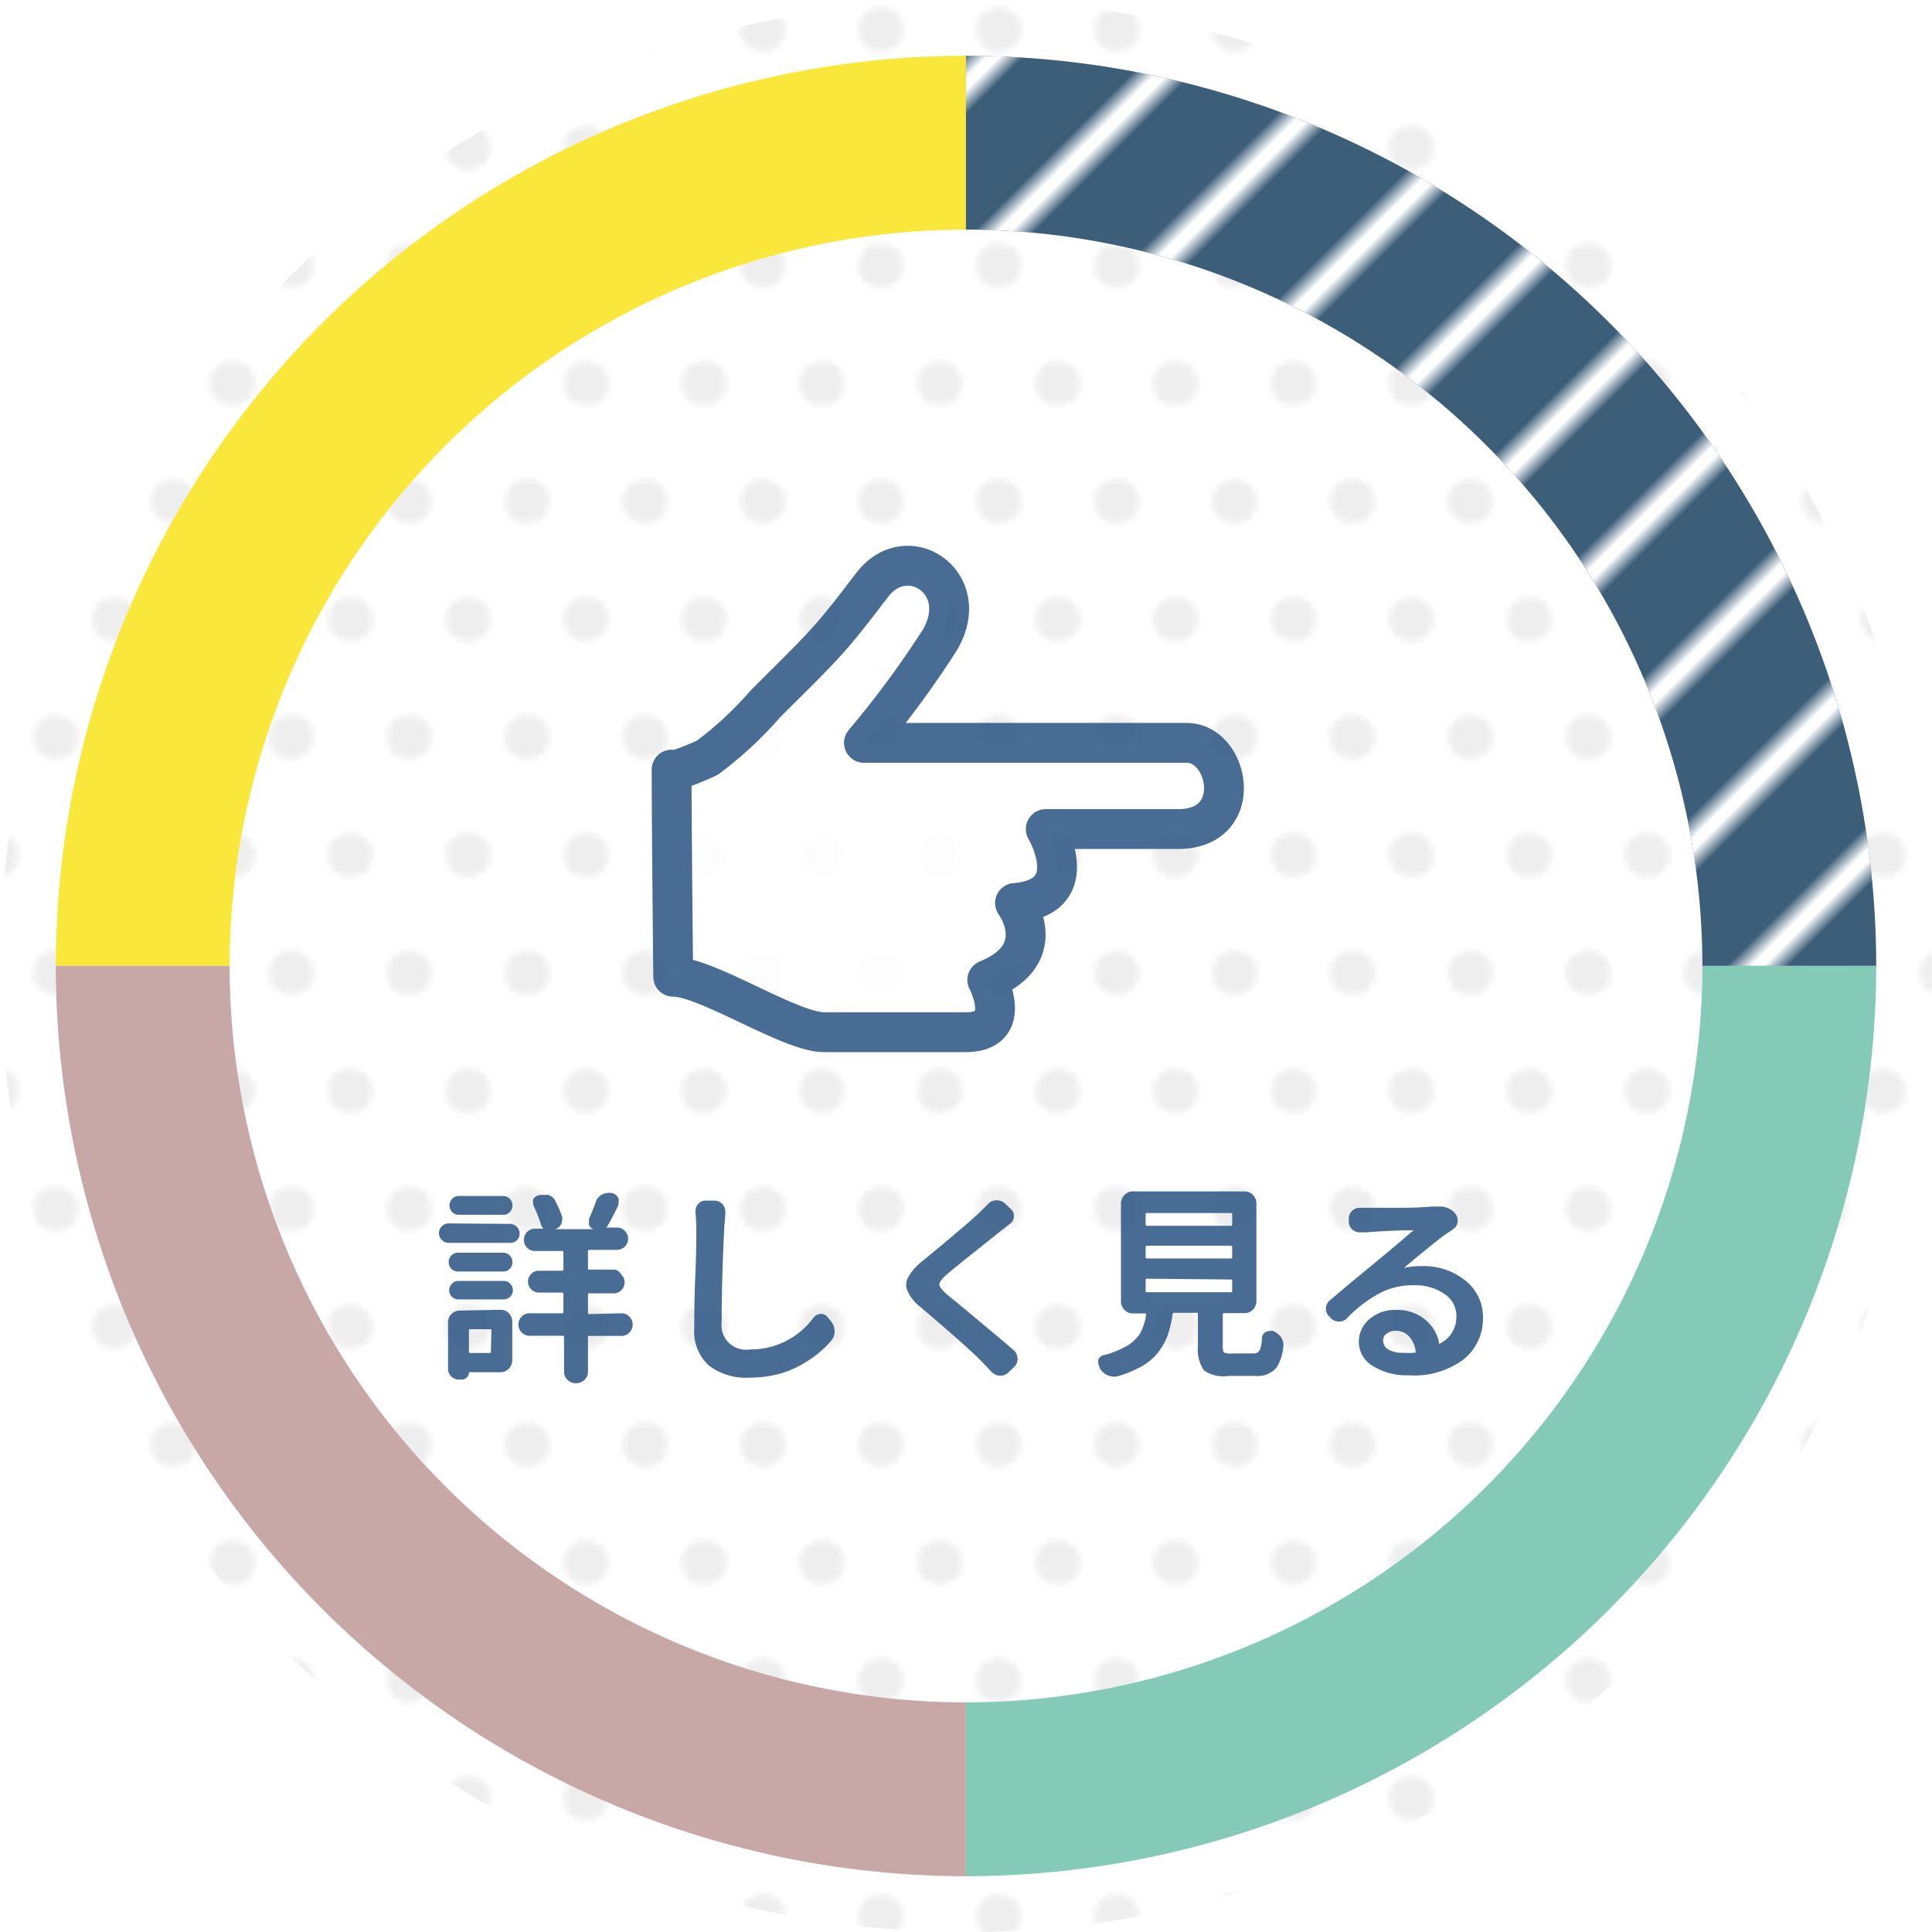
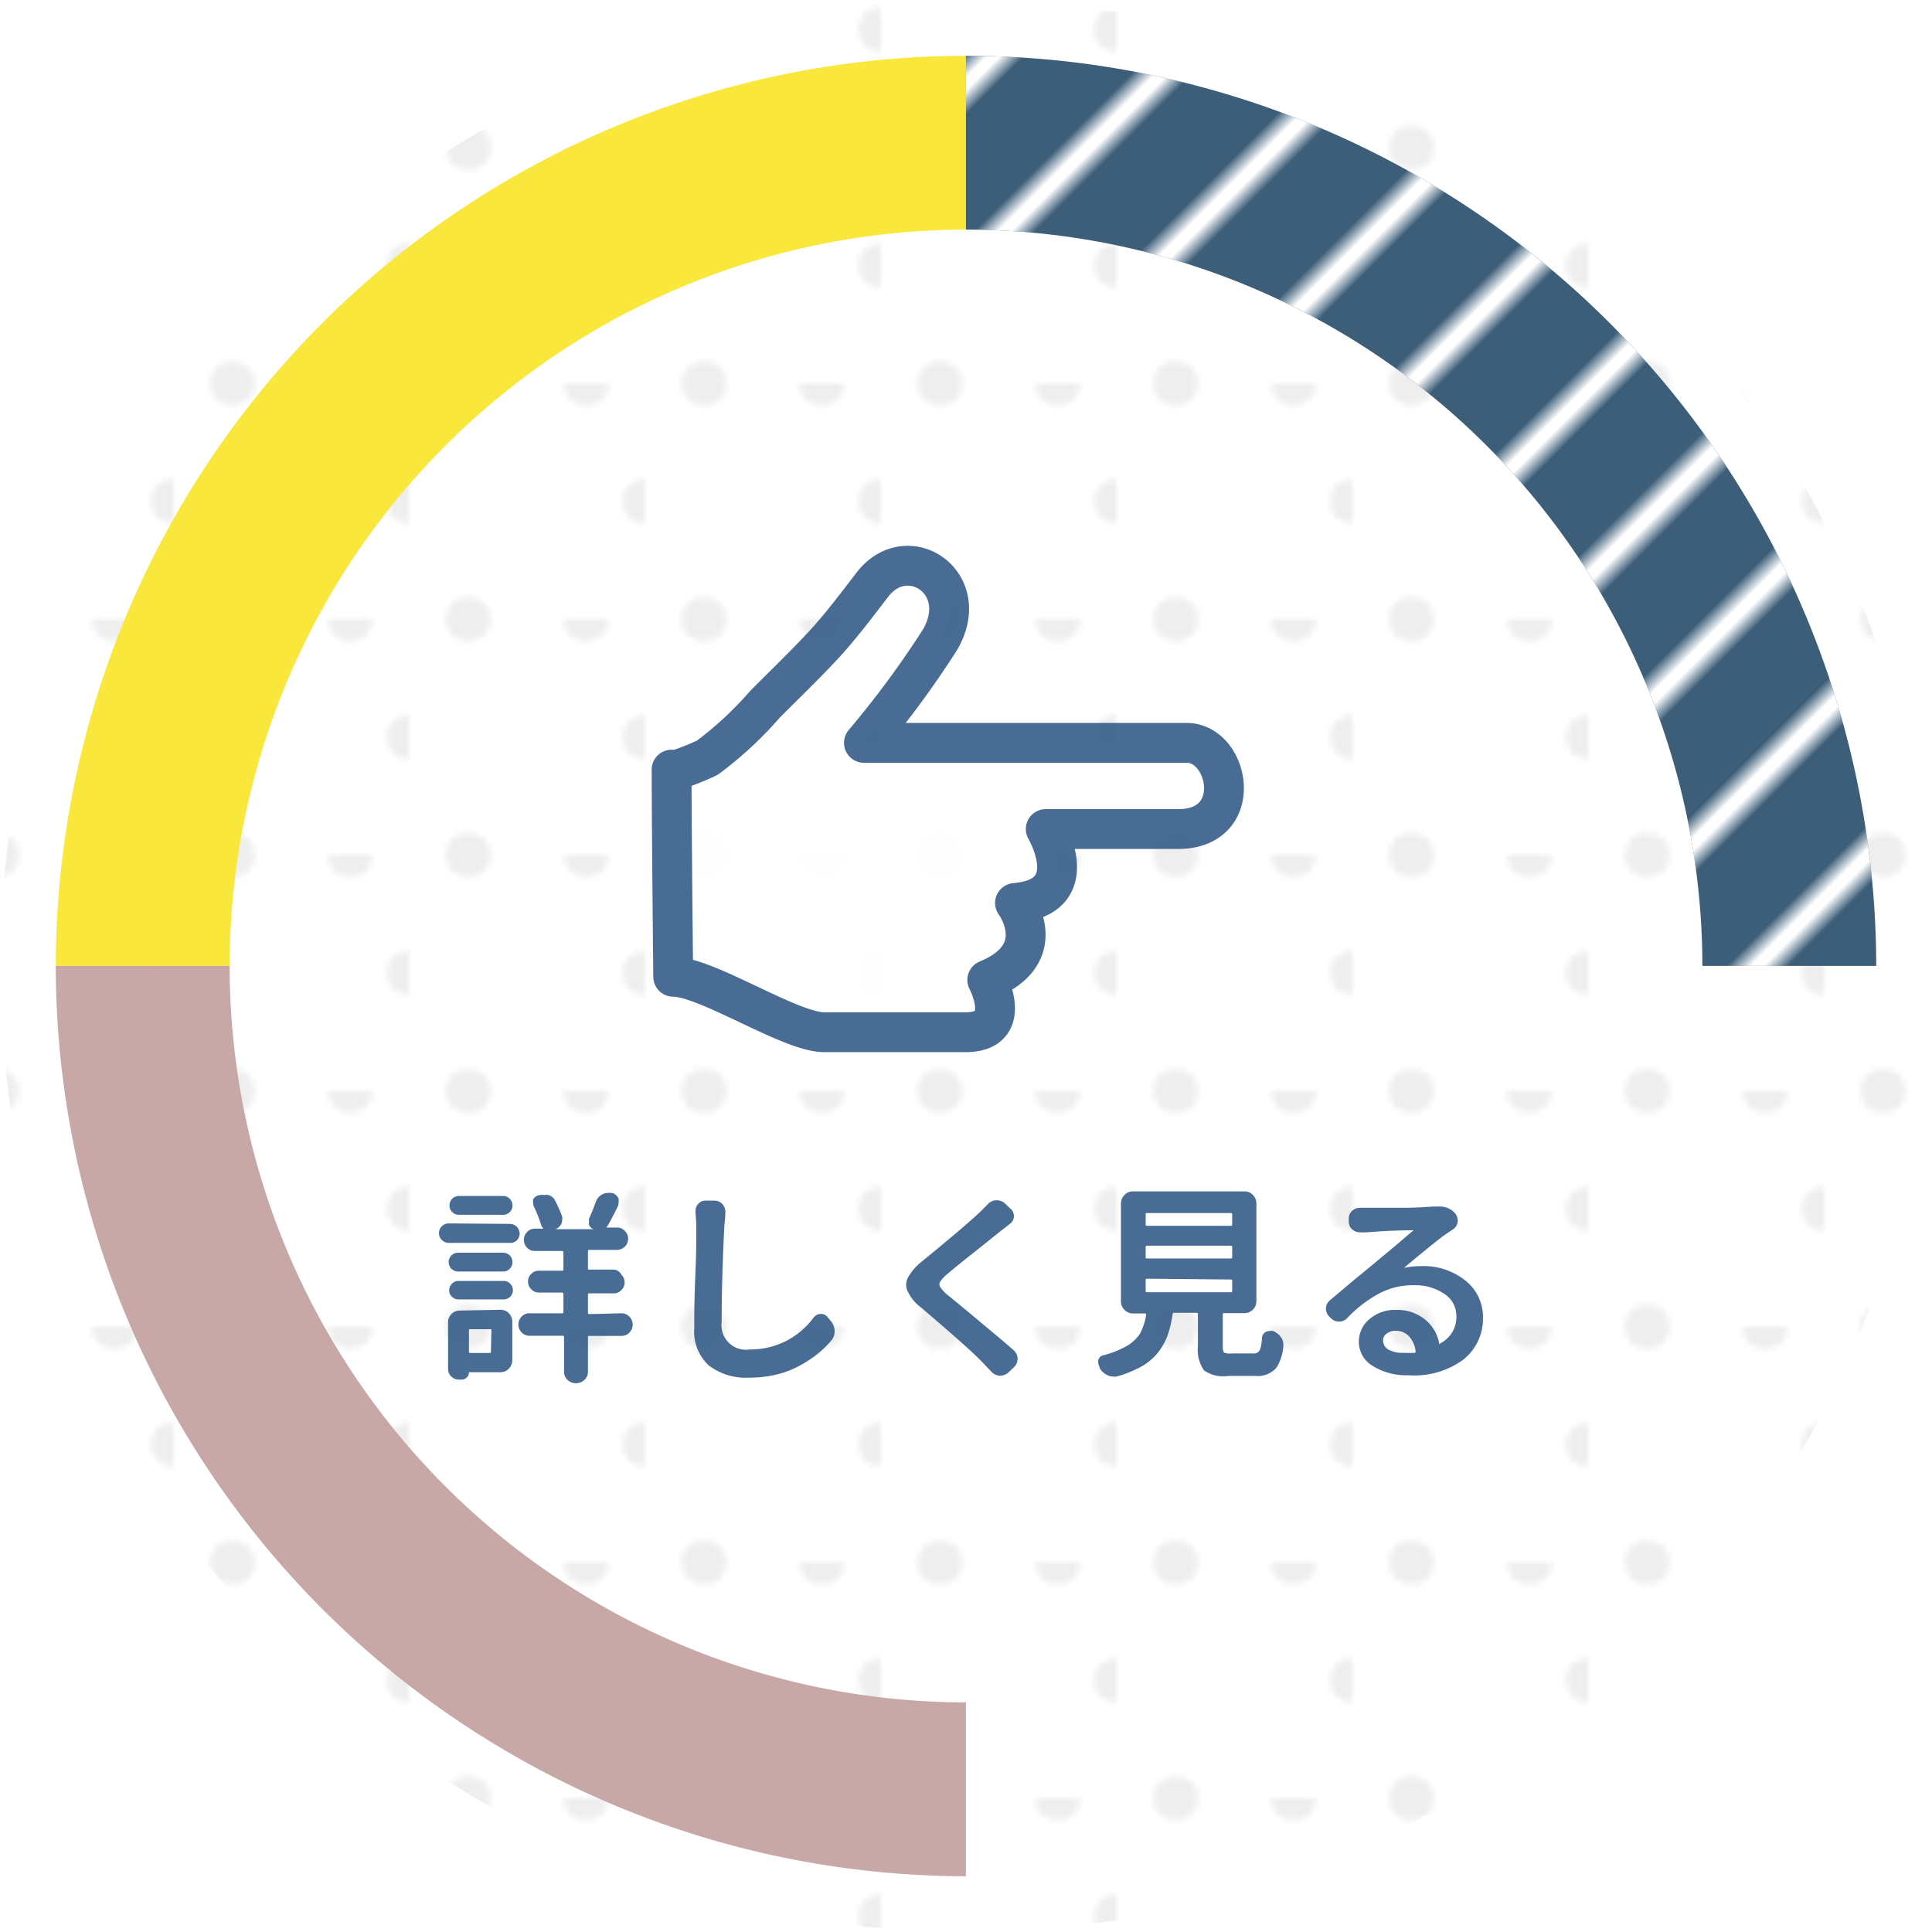
<svg xmlns="http://www.w3.org/2000/svg" width="121.25" height="121.25">
  <defs>
    <pattern id="New_Pattern_53" data-name="New Pattern 53" width="40" height="40" patternTransform="matrix(.37 0 0 .37 -18.72 -49.94)" patternUnits="userSpaceOnUse">
      <path class="cls-1" d="M0 0h40v40H0z" />
-       <circle class="cls-2" cx="30" cy="40" r="3.75" />
      <circle class="cls-2" cx="10" cy="40" r="3.75" />
      <circle class="cls-2" cx="40" cy="20" r="3.75" />
-       <circle class="cls-2" cx="20" cy="20" r="3.75" />
-       <circle class="cls-2" cy="20" r="3.75" />
      <circle class="cls-2" cx="30" r="3.75" />
      <circle class="cls-2" cx="10" r="3.75" />
    </pattern>
    <pattern id="New_Pattern_61" data-name="New Pattern 61" width="30" height="30" patternTransform="rotate(45 -122.692 -113.27) scale(.55)" patternUnits="userSpaceOnUse">
-       <path class="cls-1" d="M0 0h30v30H0z" />
      <path d="M30 29.33v31.34M15 29.33v31.34M0 29.33v31.34M30-.67v31.34M15-.67v31.34M0-.67v31.34m30-61.34V.67M15-30.67V.67M0-30.67V.67" stroke="#fff" stroke-miterlimit="10" stroke-width="3" fill="none" />
    </pattern>
    <style>.cls-1{fill:none}.cls-2{fill:#2f2725}</style>
  </defs>
  <g id="レイヤー_2" data-name="レイヤー 2">
    <g id="レイヤー_2-2" data-name="レイヤー 2">
      <circle cx="60.63" cy="60.63" r="60.62" fill="#fff" />
      <circle cx="60.63" cy="60.63" r="60.62" opacity=".08" fill="url(#New_Pattern_53)" />
      <path d="M3.5 60.62h10.91a46.26 46.26 0 0146.21-46.21V3.5A57.19 57.19 0 003.5 60.62z" fill="#fae73c" />
      <path d="M14.41 60.62H3.5a57.19 57.19 0 0057.12 57.13v-10.91a46.26 46.26 0 01-46.21-46.22z" fill="#c8a7a7" />
      <path d="M60.62 3.5v10.91a46.26 46.26 0 0146.22 46.21h10.91A57.19 57.19 0 0060.62 3.5z" fill="#3c5e79" />
-       <path d="M60.62 3.5v10.91a46.26 46.26 0 0146.22 46.21h10.91A57.19 57.19 0 0060.62 3.5z" fill="url(#New_Pattern_61)" />
-       <path d="M112.3 60.62h-5.46a46.27 46.27 0 01-46.22 46.22v10.91a57.2 57.2 0 0057.13-57.13z" fill="#84cab7" />
+       <path d="M60.62 3.5v10.91a46.26 46.26 0 0146.22 46.21h10.91A57.19 57.19 0 0060.62 3.5" fill="url(#New_Pattern_61)" />
      <path d="M32 76.81a.61.61 0 01.61.61.57.57 0 01-.18.43.58.58 0 01-.43.15h-3.84a.58.58 0 01-.43-.18.57.57 0 01-.18-.43.61.61 0 01.61-.61zm-.6 5.39a.72.72 0 01.53.21.76.76 0 01.22.54v2.42a.77.77 0 01-.22.53.73.73 0 01-.53.22h-1.97a.41.41 0 01-.13.32.42.42 0 01-.32.14h-.2a.67.67 0 01-.66-.66V83a.72.72 0 01.22-.54.72.72 0 01.53-.21zm-2.64-2.4a.6.6 0 01-.43-.17.61.61 0 01-.17-.42.57.57 0 01.17-.42.56.56 0 01.43-.17h2.81a.57.57 0 01.42.17.57.57 0 01.17.42.58.58 0 01-.59.59zm0 1.75a.56.56 0 01-.4-.17.54.54 0 01-.17-.4.57.57 0 01.17-.41.53.53 0 01.4-.18h2.86a.52.52 0 01.4.18.57.57 0 01.17.41.58.58 0 01-.57.57zm2.82-6.49a.58.58 0 01.58.59.54.54 0 01-.17.42.57.57 0 01-.41.17h-2.79a.58.58 0 01-.41-.17.57.57 0 01-.17-.42.61.61 0 01.17-.42.58.58 0 01.41-.17zm-.74 8.44c0-.06 0-.08-.1-.08h-1.21c-.07 0-.1 0-.1.08v1.31c0 .07 0 .1.1.1h1.18c.07 0 .1 0 .1-.1zM39 82.42a.67.67 0 01.5.21.71.71 0 010 1 .67.67 0 01-.5.21h-2c-.07 0-.1 0-.1.09v2.14a.69.69 0 01-.22.53.76.76 0 01-.53.21.74.74 0 01-.53-.21.69.69 0 01-.22-.53v-2.15a.08.08 0 00-.09-.09h-2.15a.71.71 0 010-1.41h2.11c.06 0 .09 0 .09-.1v-1.11a.08.08 0 00-.09-.09h-1.45a.63.63 0 01-.48-.21.62.62 0 01-.2-.48.63.63 0 01.2-.48.62.62 0 01.48-.2h1.45a.08.08 0 00.09-.09V78.6a.08.08 0 00-.09-.09h-1.69a.7.7 0 01-.5-.2.72.72 0 01-.2-.5.68.68 0 01.2-.49.64.64 0 01.5-.21H34a.06.06 0 00.06 0A.07.07 0 0034 77a8.28 8.28 0 00-.47-1.23.6.6 0 01-.07-.27.64.64 0 010-.23.54.54 0 01.44-.27.58.58 0 01.26 0 .59.59 0 01.27 0 .68.68 0 01.41.35 8.57 8.57 0 01.44 1 .52.52 0 010 .21.65.65 0 01-.06.26.63.63 0 01-.36.32h2.4a.43.43 0 01-.29-.27.41.41 0 010-.19.51.51 0 010-.2c.16-.36.3-.71.43-1.07a.79.79 0 01.38-.44.7.7 0 01.36-.1.52.52 0 01.21 0h.08a.64.64 0 01.39.35.79.79 0 010 .25.66.66 0 01-.06.27c-.26.52-.5 1-.7 1.3a.05.05 0 00.05 0h.61a.63.63 0 01.49.21.65.65 0 01.21.49.69.69 0 01-.21.5.7.7 0 01-.49.2H37c-.07 0-.1 0-.1.09v1.06c0 .06 0 .09.1.09h1.58A.61.61 0 0139 80a.67.67 0 01.2.48.66.66 0 01-.2.48.62.62 0 01-.47.21H37c-.07 0-.1 0-.1.09v1.11c0 .07 0 .1.1.1zm4.65-6.3V76a.62.62 0 01.16-.43.57.57 0 01.46-.22h.6a.69.69 0 01.48.23.7.7 0 01.17.44v.09c0 .35-.06.67-.07 1q-.16 3.31-.16 5.86a1.54 1.54 0 001.77 1.72 4.9 4.9 0 004-2 .6.6 0 01.45-.23.54.54 0 01.43.2l.23.28a1 1 0 01.21.62.84.84 0 01-.2.56 6.36 6.36 0 01-.87.85 7.36 7.36 0 01-1.11.73 5.92 5.92 0 01-1.45.56 7.26 7.26 0 01-1.7.2 3.87 3.87 0 01-2.56-.76 2.89 2.89 0 01-.92-2.35c0-.64 0-1.75.07-3.35s.06-2.55.06-2.87-.02-.69-.05-1.01zM62 75.57a.72.72 0 01.5-.24h.07a.75.75 0 01.47.17l.38.36a.56.56 0 01.21.44.59.59 0 01-.24.5l-.54.42-1.5 1.2q-1.38 1.09-1.89 1.53a2.19 2.19 0 00-.45.48.32.32 0 000 .35 2.44 2.44 0 00.47.5s.59.47 1.7 1.4 1.95 1.62 2.48 2.1a.72.72 0 010 1l-.39.37a.8.8 0 01-.51.19.78.78 0 01-.52-.23l-.62-.65q-.78-.82-3.85-3.43a2.63 2.63 0 01-.81-1 .86.86 0 01-.09-.39 1 1 0 01.13-.49 3.39 3.39 0 01.88-1c1.92-1.57 3.13-2.61 3.65-3.11zm15.31 9.37h1.36a.41.41 0 00.43-.31 2.77 2.77 0 00.1-.67.46.46 0 01.24-.37.62.62 0 01.26-.06.53.53 0 01.2 0 1.22 1.22 0 01.5.4.82.82 0 01.14.45.51.51 0 010 .13 3 3 0 01-.42 1.31 1.54 1.54 0 01-1.34.53h-1.69a2.09 2.09 0 01-1.53-.35 2.27 2.27 0 01-.38-1.52v-2c0-.06 0-.09-.1-.09H73.7a.1.1 0 00-.11.09 6.88 6.88 0 01-.32 1.35 4 4 0 01-.69 1.17 3.74 3.74 0 01-1.26.92 6.67 6.67 0 01-1.25.47.57.57 0 01-.22 0 .8.8 0 01-.36-.09 1.08 1.08 0 01-.47-.43v-.06a.51.51 0 01-.09-.28.39.39 0 010-.18.42.42 0 01.33-.3 5.72 5.72 0 001.29-.49 2.51 2.51 0 001-.87 3.74 3.74 0 00.38-1.17c0-.06 0-.09-.08-.09h-.75a.69.69 0 01-.52-.22.72.72 0 01-.23-.53v-6.16a.74.74 0 01.23-.53.69.69 0 01.52-.22h7a.73.73 0 01.53.22.77.77 0 01.22.53v6.14a.75.75 0 01-.22.53.73.73 0 01-.53.22h-1.27a.08.08 0 00-.09.09v2q0 .32.09.39a1 1 0 00.48.05zM72 76.13c-.07 0-.1 0-.1.1v.61c0 .06 0 .09.1.09h5.23c.07 0 .1 0 .1-.09v-.61c0-.07 0-.1-.1-.1zm0 2.05c-.07 0-.1 0-.1.11v.61c0 .06 0 .08.1.08h5.23c.07 0 .1 0 .1-.08v-.61c0-.07 0-.11-.1-.11zm0 2.07c-.07 0-.1 0-.1.09V81c0 .07 0 .1.1.1h5.23c.07 0 .1 0 .1-.1v-.61c0-.06 0-.09-.1-.09zm18.24-4.53h.14a1.12 1.12 0 01.48.1 1.07 1.07 0 01.49.37.63.63 0 01.13.39.57.57 0 010 .13.67.67 0 01-.29.44l-.31.21c-.2.13-.46.32-.76.56s-.69.56-1.16.94l-.85.71a5.21 5.21 0 011.11-.11 4.16 4.16 0 012.75.91 2.91 2.91 0 011.1 2.33 3.28 3.28 0 01-1.21 2.61 5.18 5.18 0 01-3.45 1 4 4 0 01-2.25-.58 1.75 1.75 0 01-.88-1.53 1.83 1.83 0 01.65-1.4 2.41 2.41 0 011.66-.59 2.76 2.76 0 011.83.59 2.5 2.5 0 01.9 1.5c0 .07 0 .09.08 0a1.84 1.84 0 001-1.71 1.63 1.63 0 00-.76-1.39 3.21 3.21 0 00-1.9-.54 4.49 4.49 0 00-2.19.52 8 8 0 00-2 1.54.67.67 0 01-.51.22.69.69 0 01-.51-.21l-.13-.13a.68.68 0 01.07-1l1.29-1.09 1.35-1.11 1.2-1c.69-.57 1.16-1 1.41-1.19-1.16 0-2.17.07-3 .13h-.37a.71.71 0 01-.47-.17.64.64 0 01-.23-.49v-.18a.63.63 0 01.21-.51.67.67 0 01.47-.19h2.61c1.02 0 1.68-.06 2-.08zM88.1 84.9a4.68 4.68 0 00.66 0c.06 0 .09 0 .08-.1a1.6 1.6 0 00-.41-.93 1.09 1.09 0 00-.83-.35.89.89 0 00-.58.18.51.51 0 00-.22.43.66.66 0 00.36.58 1.79 1.79 0 00.94.19z" fill="#355c88" opacity=".9" />
      <path d="M59 40.14a60.41 60.41 0 01-4.78 6.48h20.25c2.7 0 3.72 5.41-.53 5.41h-8.31s2.52 4.27-1.93 4.64c0 0 2.34 3.15-1.74 4.83 0 0 1.74 3.28-1.36 3.28h-8.88c-2.13 0-7.35-3.48-9.47-3.48 0 0-.1-9.46-.1-13 0 .26 2.12-.67 2.26-.76A22.84 22.84 0 0048 44.21c1.2-1.21 2.43-2.39 3.59-3.63s2.15-2.58 3.21-3.95c2.2-2.74 6.26-.05 4.2 3.51z" stroke="#355c88" stroke-linejoin="round" stroke-width="2.5" opacity=".9" fill="#fff" />
    </g>
  </g>
</svg>